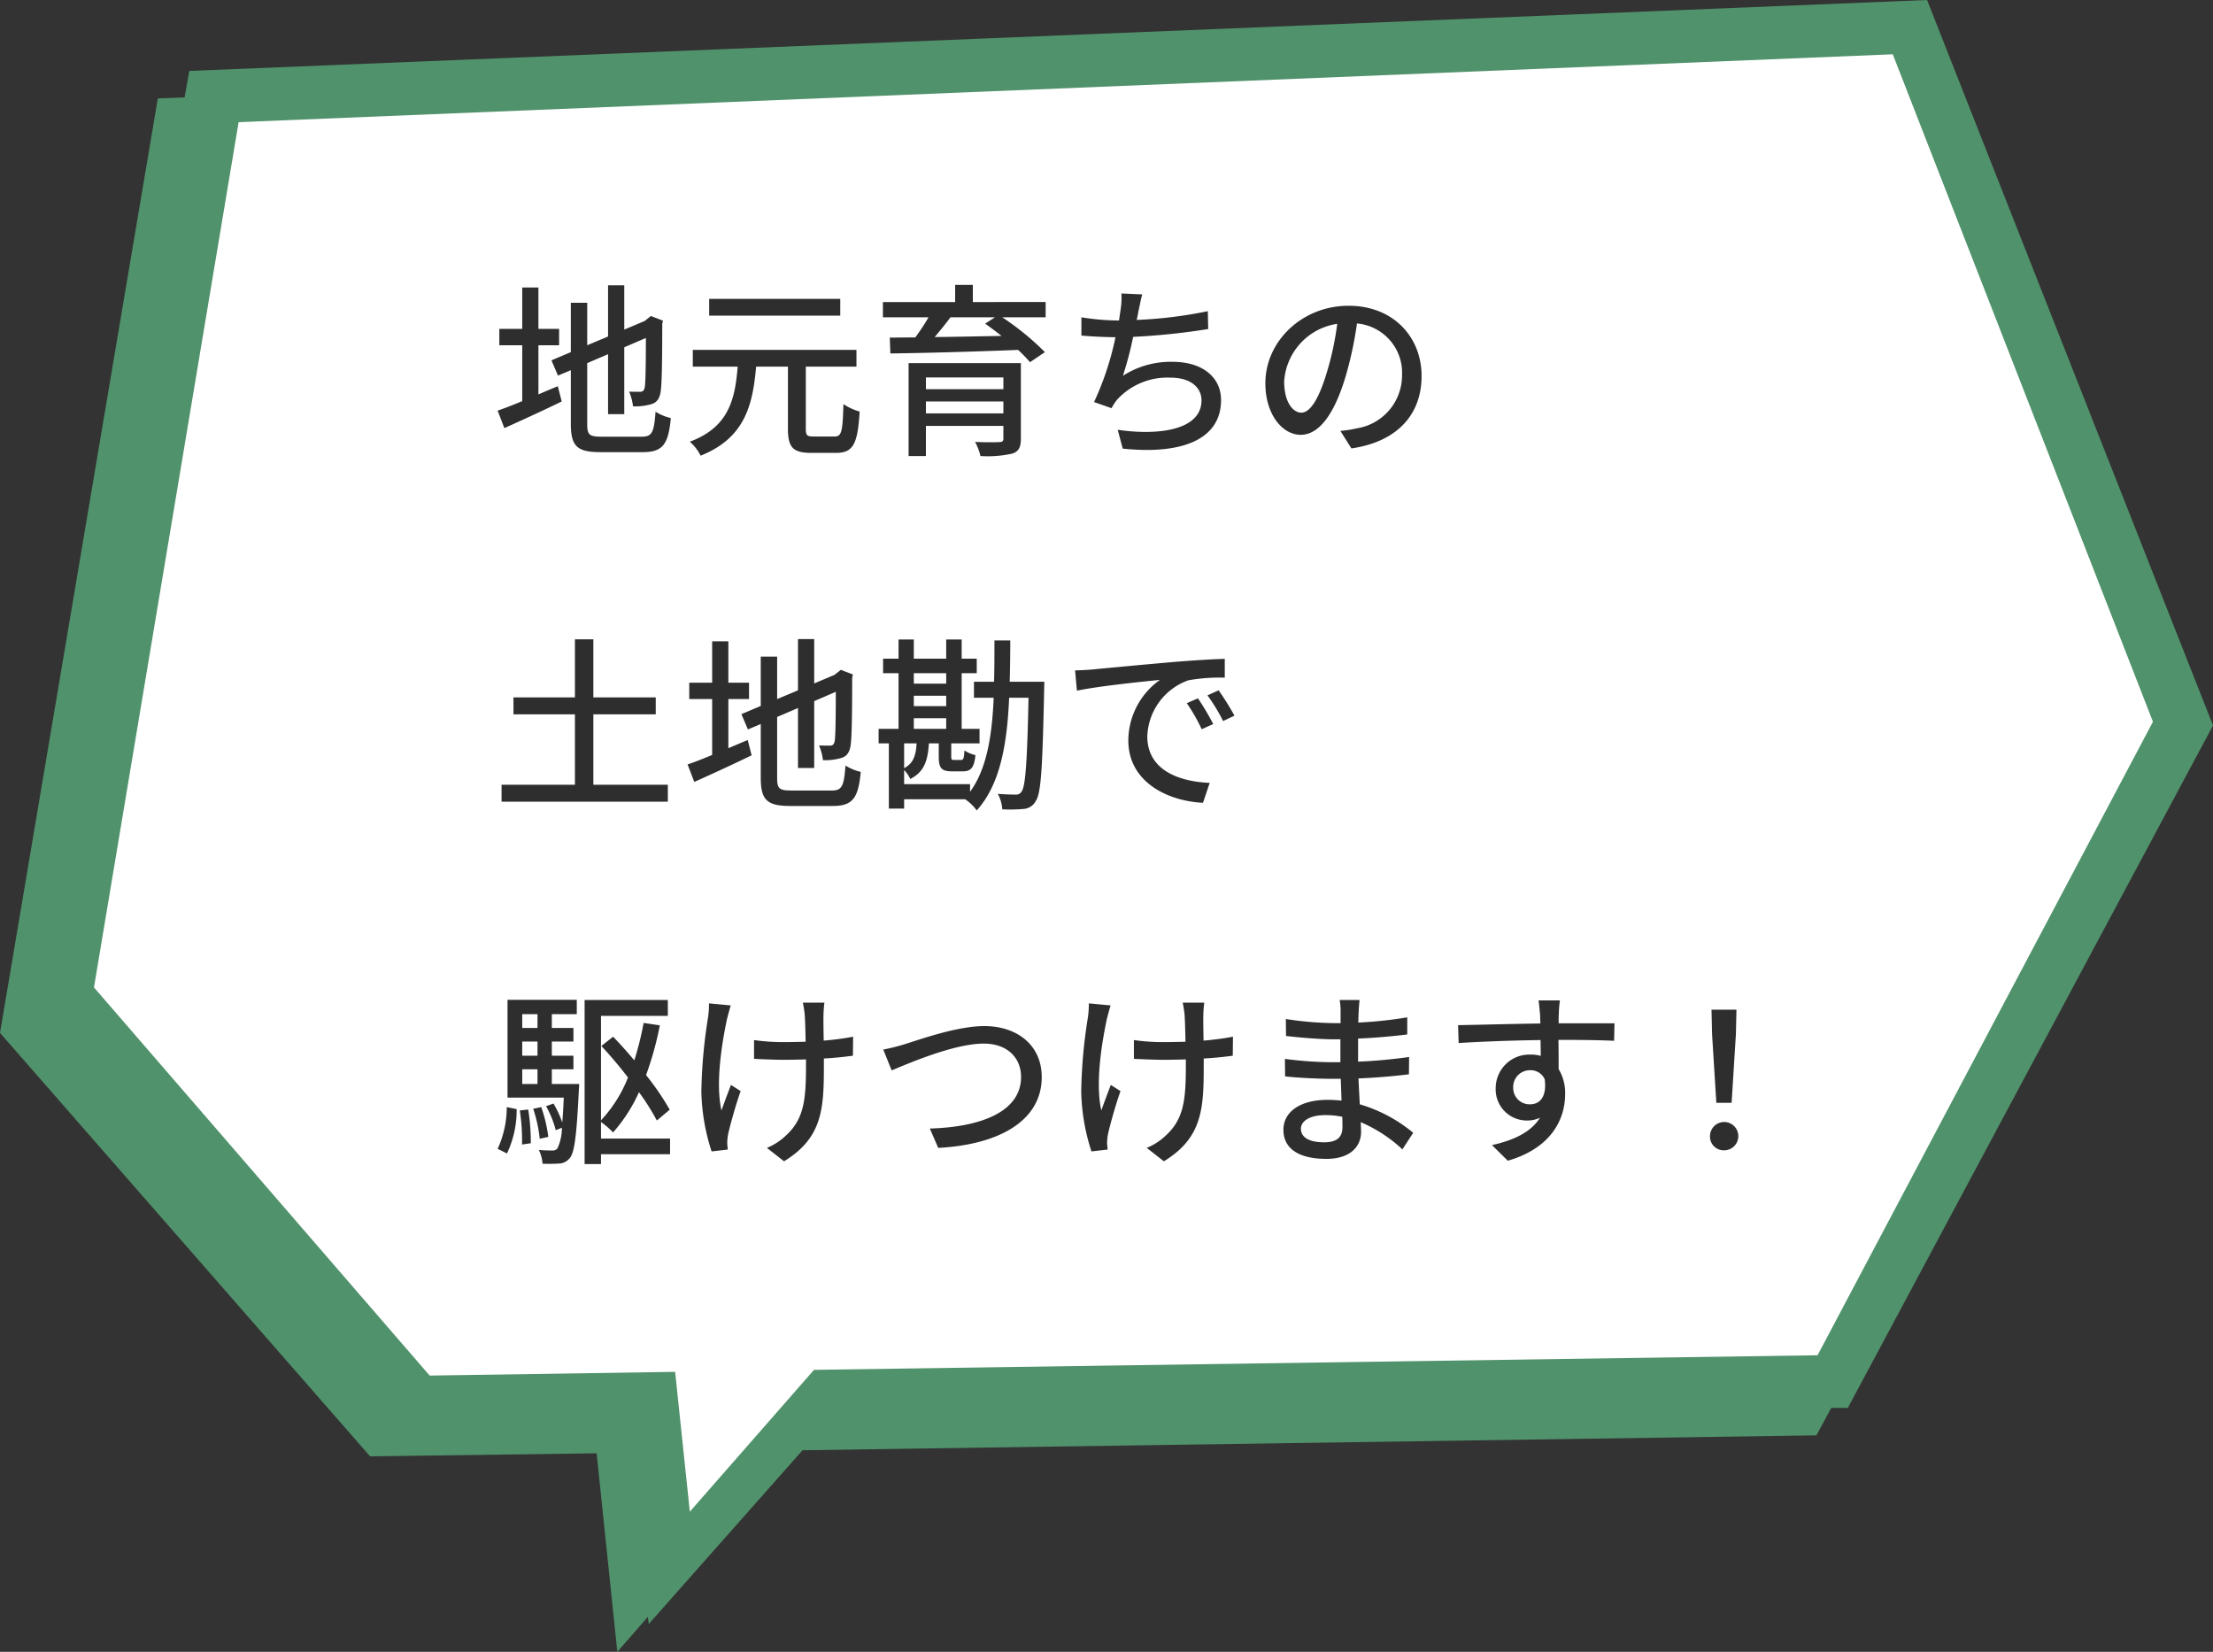
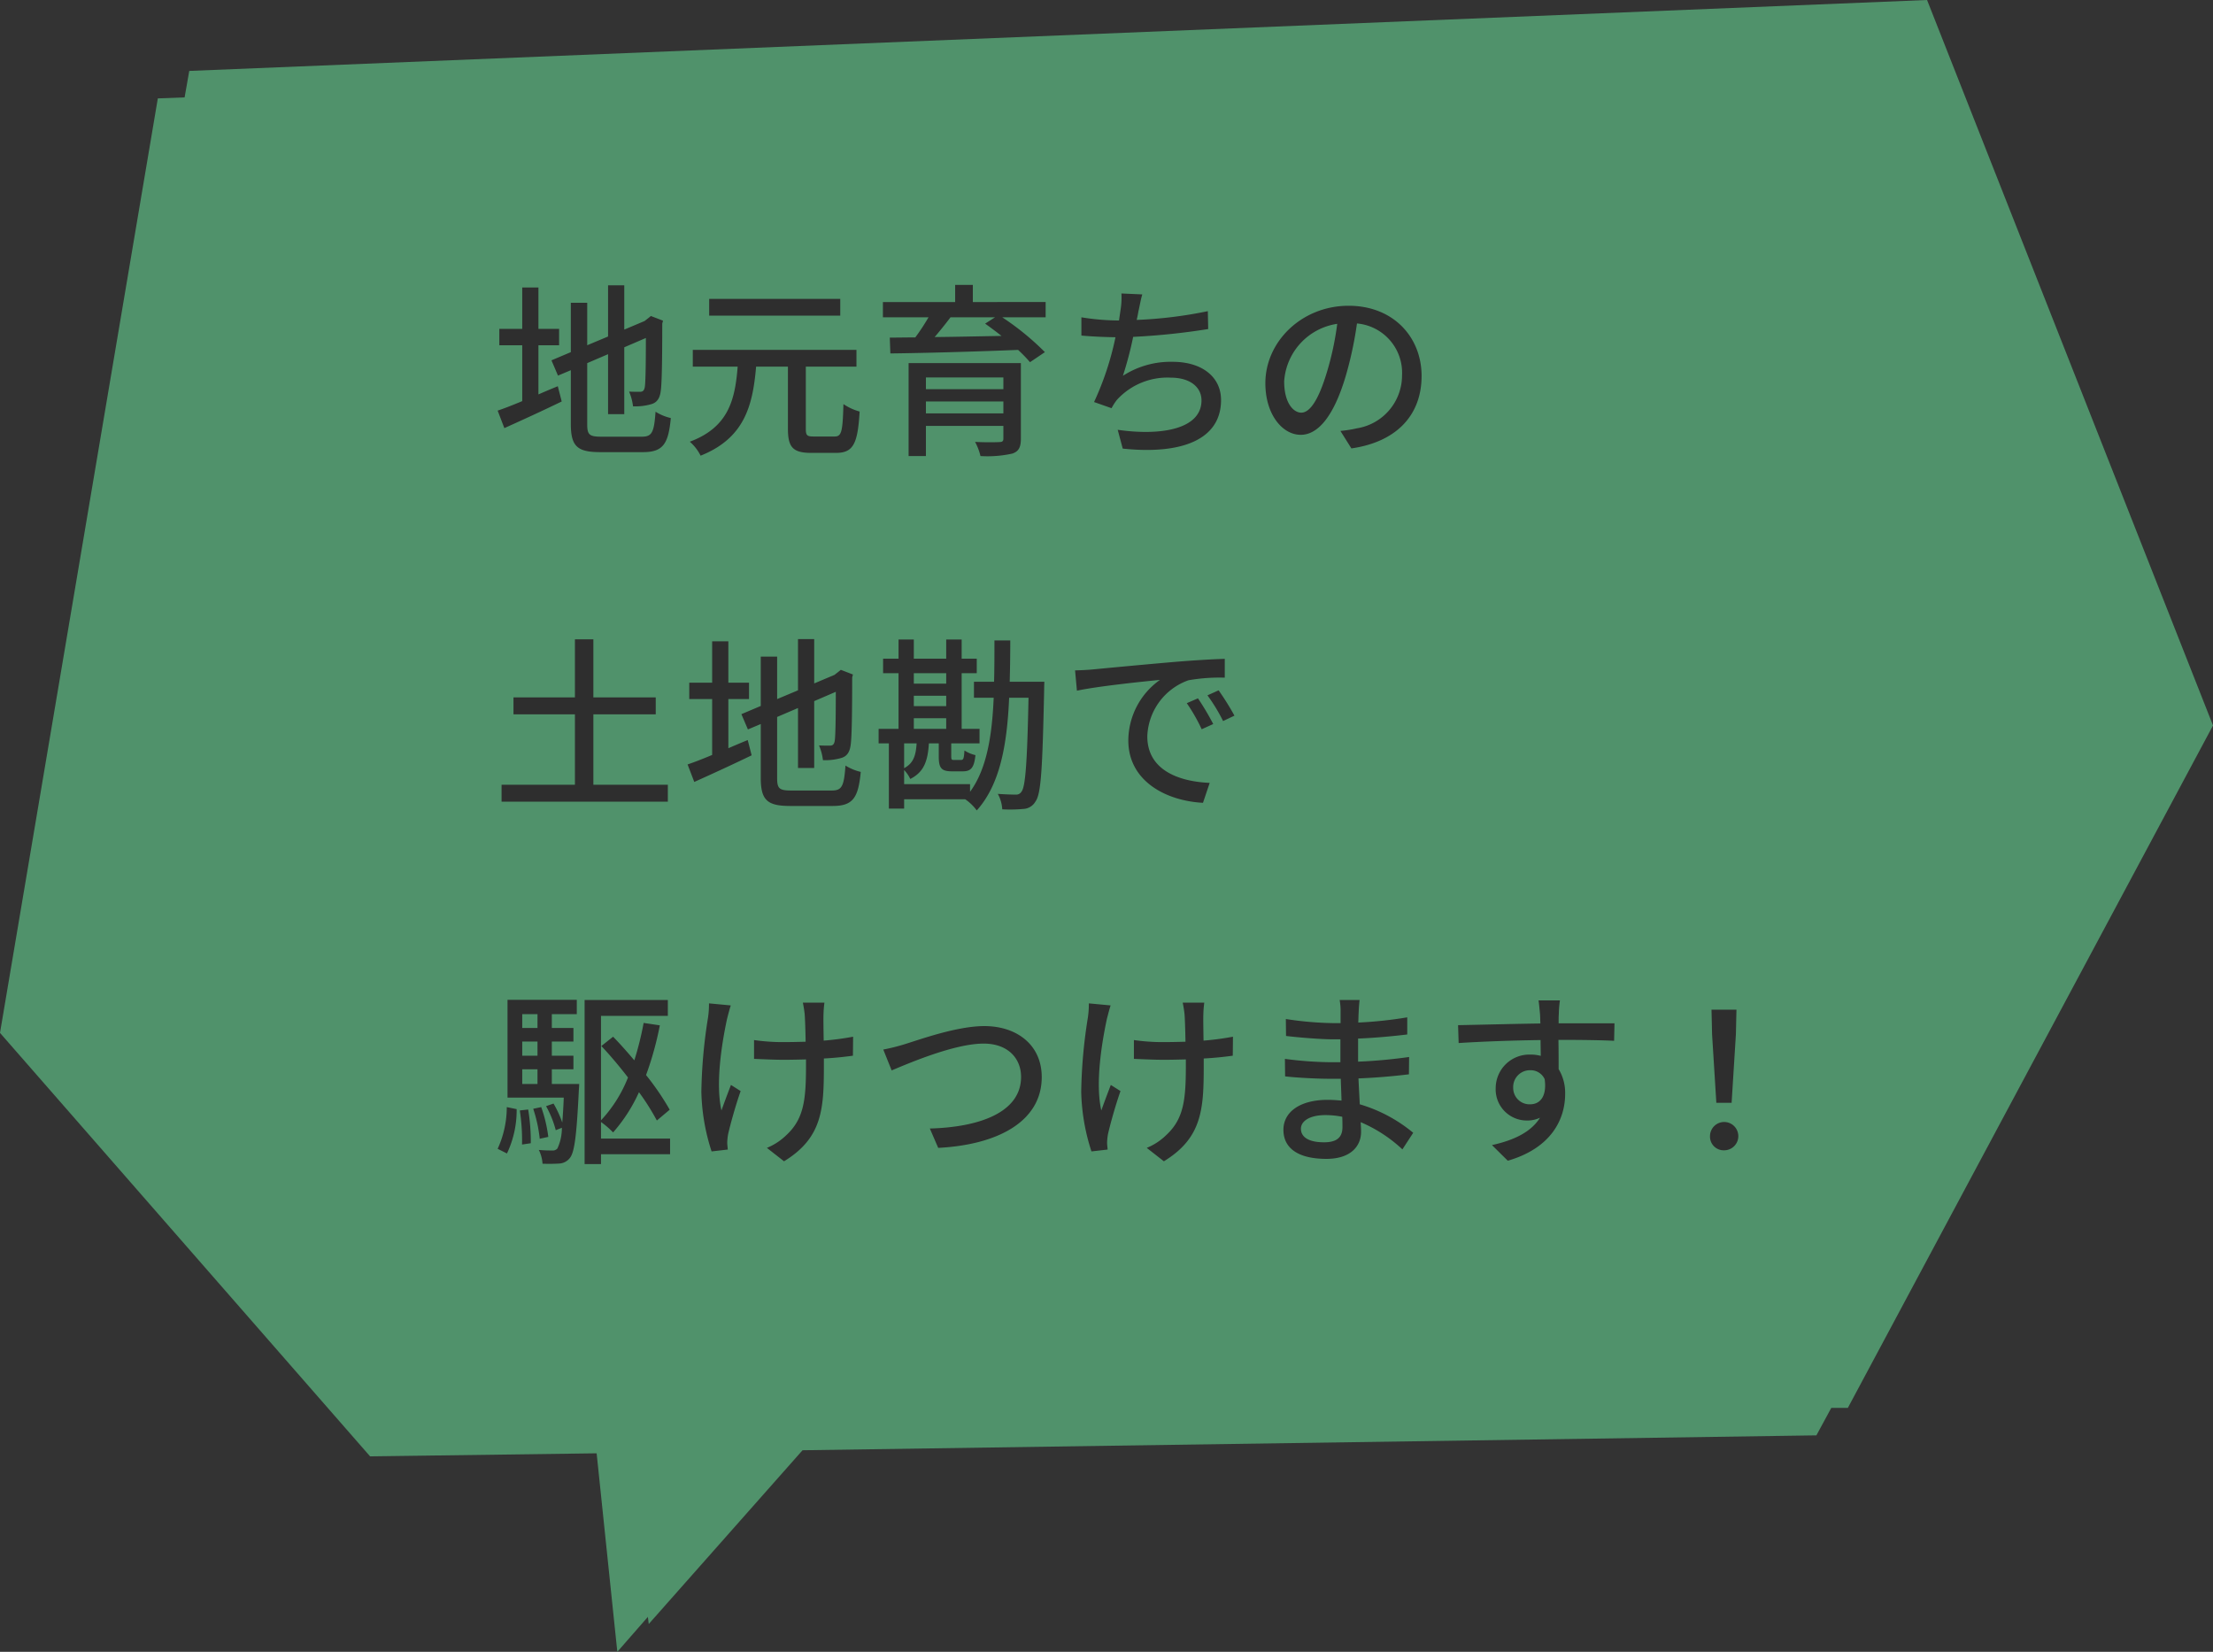
<svg xmlns="http://www.w3.org/2000/svg" width="237.699" height="177.399" viewBox="0 0 237.699 177.399">
  <rect x="0" y="0" width="237.699" height="177.399" fill="#333333" stroke="none" />
  <g id="グループ_2260" data-name="グループ 2260" transform="translate(-756.227 -1608.002)">
    <g id="e0724_1_3_" data-name="e0724_1 (3)" transform="translate(756.227 1608.002)">
      <path id="パス_911" data-name="パス 911" d="M36.952,23.368l2.877-.109.5-2.842L226.986,12.8,257.7,90.713,218.479,164H216.7l-1.6,2.952-108.9,1.6L89.683,187.211l-.094-.765L86.306,190.2,84.085,168.88l-24.333.328L20,123.729Z" transform="translate(-20 -12.8)" fill="#50926b" />
-       <path id="パス_912" data-name="パス 912" d="M222.831,168.518l-107.792,1.567L101.7,185.318,100.122,170.3l-26.368.4L37.7,129.015,53.236,36.088,230.909,28.8l27.946,71.681Z" transform="translate(-27.606 -22.969)" fill="#fff" />
    </g>
    <path id="パス_1090" data-name="パス 1090" d="M5.06-10.32H7.28v-1.76H5.06v-4.44H3.32v4.44H.86v1.76H3.32v6C2.32-3.9,1.4-3.54.68-3.3L1.4-1.42c1.78-.8,4.06-1.84,6.16-2.86L7.14-5.92c-.68.28-1.4.58-2.08.88ZM11.8-.5c-1.28,0-1.5-.22-1.5-1.34V-8.4l2.24-.96v6.44h1.74V-10.1l2.32-1c0,3.04-.04,4.9-.12,5.3s-.26.48-.52.48c-.2,0-.74,0-1.16-.02a5.744,5.744,0,0,1,.42,1.58,6.163,6.163,0,0,0,1.92-.22c.62-.16.96-.6,1.06-1.44.12-.78.16-3.5.16-7.22l.08-.32-1.3-.5-.32.26-.36.28L14.28-12v-4.76H12.54v5.5l-2.24.94v-4.56H8.54v5.3L6.46-8.7l.7,1.64,1.38-.58v5.78c0,2.4.7,3.02,3.16,3.02h4.58c2.18,0,2.74-.9,3-3.66a5.373,5.373,0,0,1-1.64-.68C17.48-1,17.28-.5,16.18-.5ZM37.48-15.3H23.4v1.8H37.48ZM34.62-.52c-.72,0-.84-.12-.84-.84V-8.02h5.44v-1.8H21.64v1.8h4.82c-.28,3.52-.96,6.5-5.14,8.06a4.889,4.889,0,0,1,1.16,1.5c4.7-1.88,5.6-5.34,5.96-9.56h3.42v6.68c0,1.96.52,2.58,2.5,2.58h2.66c1.86,0,2.34-.98,2.54-4.44A5.95,5.95,0,0,1,37.82-4c-.08,2.96-.2,3.48-.94,3.48ZM46.68-3V-4.28H55V-3ZM55-6.86V-5.6H46.68V-6.86ZM56.88-8.4H44.82V1.58h1.86V-1.66H55V-.3c0,.28-.1.38-.46.38-.3.02-1.5.04-2.58-.02a6.109,6.109,0,0,1,.58,1.52,12.26,12.26,0,0,0,3.4-.26c.7-.22.94-.68.94-1.6ZM54.1-13.32l-1.06.68c.56.4,1.16.84,1.76,1.32-2.48.04-4.96.1-7.18.12.56-.66,1.16-1.4,1.7-2.12Zm5.44-1.64H51.72V-16.8h-1.9v1.84H42.06v1.64h4.9a23.573,23.573,0,0,1-1.42,2.16c-1,0-1.92.02-2.74.02l.06,1.7c3.48-.04,8.74-.18,13.72-.38A15.137,15.137,0,0,1,57.86-8.5l1.6-1.08a28.754,28.754,0,0,0-4.58-3.74h4.66Zm10.38-.82-2.24-.1a8.2,8.2,0,0,1-.1,1.8c-.04.3-.1.68-.16,1.1h-.1a25.325,25.325,0,0,1-3.94-.34v1.96c1.1.1,2.34.16,3.66.18a31.586,31.586,0,0,1-2.3,6.96l1.88.66a5.789,5.789,0,0,1,.58-.9,7.344,7.344,0,0,1,5.76-2.38c2.18,0,3.32,1.08,3.32,2.44,0,3.14-4.46,3.82-9,3.16L67.82.78c6.26.66,10.56-.92,10.56-5.22,0-2.44-2-4.1-5.2-4.1a9.446,9.446,0,0,0-5.34,1.5,38.832,38.832,0,0,0,1.1-4.18A73.437,73.437,0,0,0,77-12.06l-.04-1.92a46.6,46.6,0,0,1-7.64.94q.12-.51.18-.9C69.64-14.52,69.74-15.18,69.92-15.78Zm30,8.76c0-4.18-3.04-7.54-7.84-7.54-5.02,0-8.94,3.84-8.94,8.32,0,3.34,1.82,5.54,3.8,5.54s3.64-2.26,4.84-6.34a39.824,39.824,0,0,0,1.2-5.62,5.318,5.318,0,0,1,4.84,5.58A5.752,5.752,0,0,1,92.98-1.4a12.361,12.361,0,0,1-1.78.28L92.38.76C97.24.06,99.92-2.82,99.92-7.02Zm-14.76.58a6.686,6.686,0,0,1,5.7-6.18,31.842,31.842,0,0,1-1.1,5.16C88.84-4.38,87.9-3.08,87-3.08,86.14-3.08,85.16-4.14,85.16-6.44ZM10.96,36.88V29.32h6.7V27.5h-6.7V21.26H8.98V27.5H2.38v1.82h6.6v7.56H1.1V38.7H18.96V36.88Zm14.5-9.2h2.22V25.92H25.46V21.48H23.72v4.44H21.26v1.76h2.46v6c-1,.42-1.92.78-2.64,1.02l.72,1.88c1.78-.8,4.06-1.84,6.16-2.86l-.42-1.64c-.68.28-1.4.58-2.08.88ZM32.2,37.5c-1.28,0-1.5-.22-1.5-1.34V29.6l2.24-.96v6.44h1.74V27.9l2.32-1c0,3.04-.04,4.9-.12,5.3s-.26.48-.52.48c-.2,0-.74,0-1.16-.02a5.744,5.744,0,0,1,.42,1.58,6.163,6.163,0,0,0,1.92-.22c.62-.16.96-.6,1.06-1.44.12-.78.16-3.5.16-7.22l.08-.32-1.3-.5-.32.26-.36.28L34.68,26V21.24H32.94v5.5l-2.24.94V23.12H28.94v5.3l-2.08.88.7,1.64,1.38-.58v5.78c0,2.4.7,3.02,3.16,3.02h4.58c2.18,0,2.74-.9,3-3.66a5.373,5.373,0,0,1-1.64-.68c-.16,2.18-.36,2.68-1.46,2.68Zm13.48-5.06c-.08,1.34-.36,2.14-1.34,2.66V32.44Zm-.3-2.7h3.48v1.14H45.38Zm3.48-4.84v1.12H45.38V24.9Zm-3.48,2.42h3.48v1.12H45.38Zm10.3-1.5q.06-2.16.06-4.44h-1.7c0,1.52,0,3-.04,4.44H51.84v1.72h2.12c-.18,4.1-.74,7.64-2.54,10.1v-.82H44.34V35.3a3.589,3.589,0,0,1,.66.96c1.46-.74,1.88-1.9,2-3.82h1.06v1.4c0,1.26.28,1.6,1.44,1.6h1.14c.84,0,1.22-.34,1.36-1.74a3.749,3.749,0,0,1-1.18-.5c-.06.92-.12,1.02-.4,1.02H49.7c-.26,0-.3-.04-.3-.4V32.44h3.04V30.88H50.52V24.9h1.62V23.34H50.52V21.28H48.86v2.06H45.38V21.28H43.74v2.06H42.08V24.9h1.66v5.98H41.6v1.56h1.1v7h1.64v-1H50.9a5.071,5.071,0,0,1,1.24,1.2c2.52-2.8,3.26-7.1,3.48-12.1H57.7c-.14,7.02-.34,9.54-.74,10.06a.666.666,0,0,1-.64.34c-.34,0-1.1-.02-1.92-.08a3.863,3.863,0,0,1,.48,1.66,15.884,15.884,0,0,0,2.26-.04,1.588,1.588,0,0,0,1.32-.82c.6-.82.74-3.64.92-12,0-.22.02-.84.02-.84ZM62.7,24.6l.2,2.18c2.24-.48,6.9-.96,8.92-1.16a8.023,8.023,0,0,0-3.4,6.5c0,4.4,4.1,6.5,8.02,6.7l.72-2.14c-3.3-.14-6.7-1.36-6.7-5a6.631,6.631,0,0,1,4.42-6.02,19.273,19.273,0,0,1,3.9-.28V23.36c-1.38.04-3.38.16-5.52.34-3.68.32-7.24.66-8.7.8C64.16,24.54,63.46,24.58,62.7,24.6Zm13.2,3-1.2.52a18.912,18.912,0,0,1,1.6,2.8l1.24-.56A27.921,27.921,0,0,0,75.9,27.6Zm2.22-.86-1.2.54a18.77,18.77,0,0,1,1.68,2.76l1.22-.58A28.888,28.888,0,0,0,78.12,26.74ZM1.68,76.48a10.8,10.8,0,0,0,1.04-4.76L1.66,71.5a10.752,10.752,0,0,1-.98,4.48Zm1.38-4.62a21.591,21.591,0,0,1,.24,3.66l.94-.14a21.391,21.391,0,0,0-.28-3.62Zm.26-4.42H4.96v1.58H3.32Zm1.64-5.92V63H3.32V61.52Zm0,4.46H3.32V64.46H4.96ZM6.5,69.02V67.44H8.82V65.98H6.5V64.46H8.82V63H6.5V61.52H9.18V59.98H1.74v10.5H7.78c-.04,1.08-.1,1.96-.16,2.68a10.968,10.968,0,0,0-.94-2.04l-.8.28a10.722,10.722,0,0,1,1.04,2.58l.66-.26a5.25,5.25,0,0,1-.48,2.22.65.65,0,0,1-.56.22c-.26,0-.82,0-1.44-.06a3.793,3.793,0,0,1,.4,1.48,17.194,17.194,0,0,0,1.82-.02,1.539,1.539,0,0,0,1.12-.6c.5-.62.72-2.42.96-7.26.02-.22.04-.68.04-.68ZM6.12,74.7a15.034,15.034,0,0,0-.76-3.2l-.86.18a15.114,15.114,0,0,1,.7,3.22Zm13.08.18H11.78V73.1a9.391,9.391,0,0,1,1.3,1.12,17.256,17.256,0,0,0,2.78-4.32,25.233,25.233,0,0,1,1.92,3.04l1.38-1.16a28.2,28.2,0,0,0-2.54-3.72,34.688,34.688,0,0,0,1.48-5.34l-1.74-.26a33.736,33.736,0,0,1-1,4.02c-.74-.88-1.52-1.76-2.28-2.54l-1.26,1c.94,1,1.94,2.18,2.86,3.38a14.474,14.474,0,0,1-2.9,4.6V61.7h7.18V60H10.02V77.62h1.76V76.56H19.2Zm16.58-14.6H33.46a12.009,12.009,0,0,1,.2,1.26c.04.52.08,1.72.1,2.94-.82.02-1.64.04-2.4.04a21.687,21.687,0,0,1-3.14-.22v2.02c.92.04,2.24.1,3.16.1.78,0,1.6-.02,2.42-.04v.66c0,3.64-.22,5.7-2.08,7.44a6.526,6.526,0,0,1-2.12,1.4l1.84,1.44c4.12-2.52,4.28-5.62,4.28-10.26v-.78c1.16-.06,2.26-.18,3.12-.3l.02-2.04a29.75,29.75,0,0,1-3.16.42c-.02-1.2-.04-2.38-.02-2.82A11.117,11.117,0,0,1,35.78,60.28Zm-10.06.3-2.34-.22a10.107,10.107,0,0,1-.1,1.5,54.808,54.808,0,0,0-.72,8,22.118,22.118,0,0,0,1.1,6.4l1.74-.2c-.02-.24-.06-.54-.06-.74a5.8,5.8,0,0,1,.1-.94c.24-1.04.8-3.08,1.34-4.6l-1.04-.66c-.34.88-.76,2-1.02,2.74-.66-2.92.04-7.22.6-9.84C25.42,61.64,25.58,61,25.72,60.58ZM42.1,65.32l.9,2.24c1.82-.76,6.74-2.88,9.88-2.88,2.58,0,4.02,1.56,4.02,3.58,0,3.82-4.5,5.4-9.8,5.54l.9,2.08c6.54-.34,11.12-2.92,11.12-7.6,0-3.5-2.72-5.48-6.16-5.48-2.94,0-6.92,1.44-8.54,1.94A21.841,21.841,0,0,1,42.1,65.32Zm34.48-5.04H74.26a12.008,12.008,0,0,1,.2,1.26c.04.52.08,1.72.1,2.94-.82.02-1.64.04-2.4.04a21.687,21.687,0,0,1-3.14-.22v2.02c.92.04,2.24.1,3.16.1.78,0,1.6-.02,2.42-.04v.66c0,3.64-.22,5.7-2.08,7.44a6.526,6.526,0,0,1-2.12,1.4l1.84,1.44c4.12-2.52,4.28-5.62,4.28-10.26v-.78c1.16-.06,2.26-.18,3.12-.3l.02-2.04a29.75,29.75,0,0,1-3.16.42c-.02-1.2-.04-2.38-.02-2.82A11.116,11.116,0,0,1,76.58,60.28Zm-10.06.3-2.34-.22a10.107,10.107,0,0,1-.1,1.5,54.809,54.809,0,0,0-.72,8,22.118,22.118,0,0,0,1.1,6.4l1.74-.2c-.02-.24-.06-.54-.06-.74a5.8,5.8,0,0,1,.1-.94c.24-1.04.8-3.08,1.34-4.6l-1.04-.66c-.34.88-.76,2-1.02,2.74-.66-2.92.04-7.22.6-9.84C66.22,61.64,66.38,61,66.52,60.58ZM86.96,73.82c0-.8.92-1.46,2.62-1.46a9.06,9.06,0,0,1,1.82.18c.02.44.02.84.02,1.12,0,1.28-.86,1.62-1.98,1.62C87.72,75.28,86.96,74.68,86.96,73.82ZM93.26,60H91.12a6.562,6.562,0,0,1,.1,1.26v1.22h-.86a36.237,36.237,0,0,1-5.02-.44l.02,1.82c1.3.16,3.7.36,5.02.36h.82v2.46H90.18a39.1,39.1,0,0,1-4.94-.36l.02,1.88c1.38.16,3.6.26,4.88.26h1.1c.02.74.06,1.56.08,2.34-.48-.04-.96-.08-1.48-.08-2.98,0-4.76,1.3-4.76,3.22,0,2,1.62,3.12,4.62,3.12,2.62,0,3.72-1.38,3.72-2.9,0-.28-.02-.62-.04-1.04a15.377,15.377,0,0,1,4.48,2.92l1.16-1.78a16.059,16.059,0,0,0-5.74-3.06c-.04-.9-.1-1.86-.14-2.78,1.92-.08,3.58-.22,5.42-.44l.02-1.86c-1.74.24-3.5.42-5.48.5V64.14c1.94-.08,3.8-.26,5.28-.44V61.86a43.944,43.944,0,0,1-5.26.56c.02-.44.02-.82.04-1.06C93.18,60.8,93.22,60.36,93.26,60Zm21.52.04h-2.3c.04.2.1.82.16,1.46.02.24.02.58.04,1.02-2.86.04-6.58.14-8.84.18l.06,1.92c2.48-.16,5.76-.28,8.8-.32,0,.58.02,1.18.02,1.7a4,4,0,0,0-1.12-.14,3.612,3.612,0,0,0-3.72,3.6,3.34,3.34,0,0,0,3.36,3.48,3.133,3.133,0,0,0,1.4-.3c-.96,1.54-2.8,2.42-5.16,2.94l1.7,1.68c4.74-1.38,6.16-4.52,6.16-7.18a4.926,4.926,0,0,0-.7-2.66c0-.9,0-2.06-.02-3.14,2.9,0,4.8.04,5.98.1l.04-1.88h-6c0-.4,0-.76.02-1A11.655,11.655,0,0,1,114.78,60.04Zm-5.02,9.38a1.8,1.8,0,0,1,1.82-1.88,1.649,1.649,0,0,1,1.56.96c.26,1.88-.52,2.7-1.56,2.7A1.755,1.755,0,0,1,109.76,69.42Zm21.82,1.62h1.64l.46-7.36.06-2.64h-2.68l.06,2.64Zm.82,5.1a1.52,1.52,0,1,0-1.5-1.52A1.466,1.466,0,0,0,132.4,76.14Z" transform="translate(809 1655.4)" fill="#2e2e2e" />
  </g>
</svg>